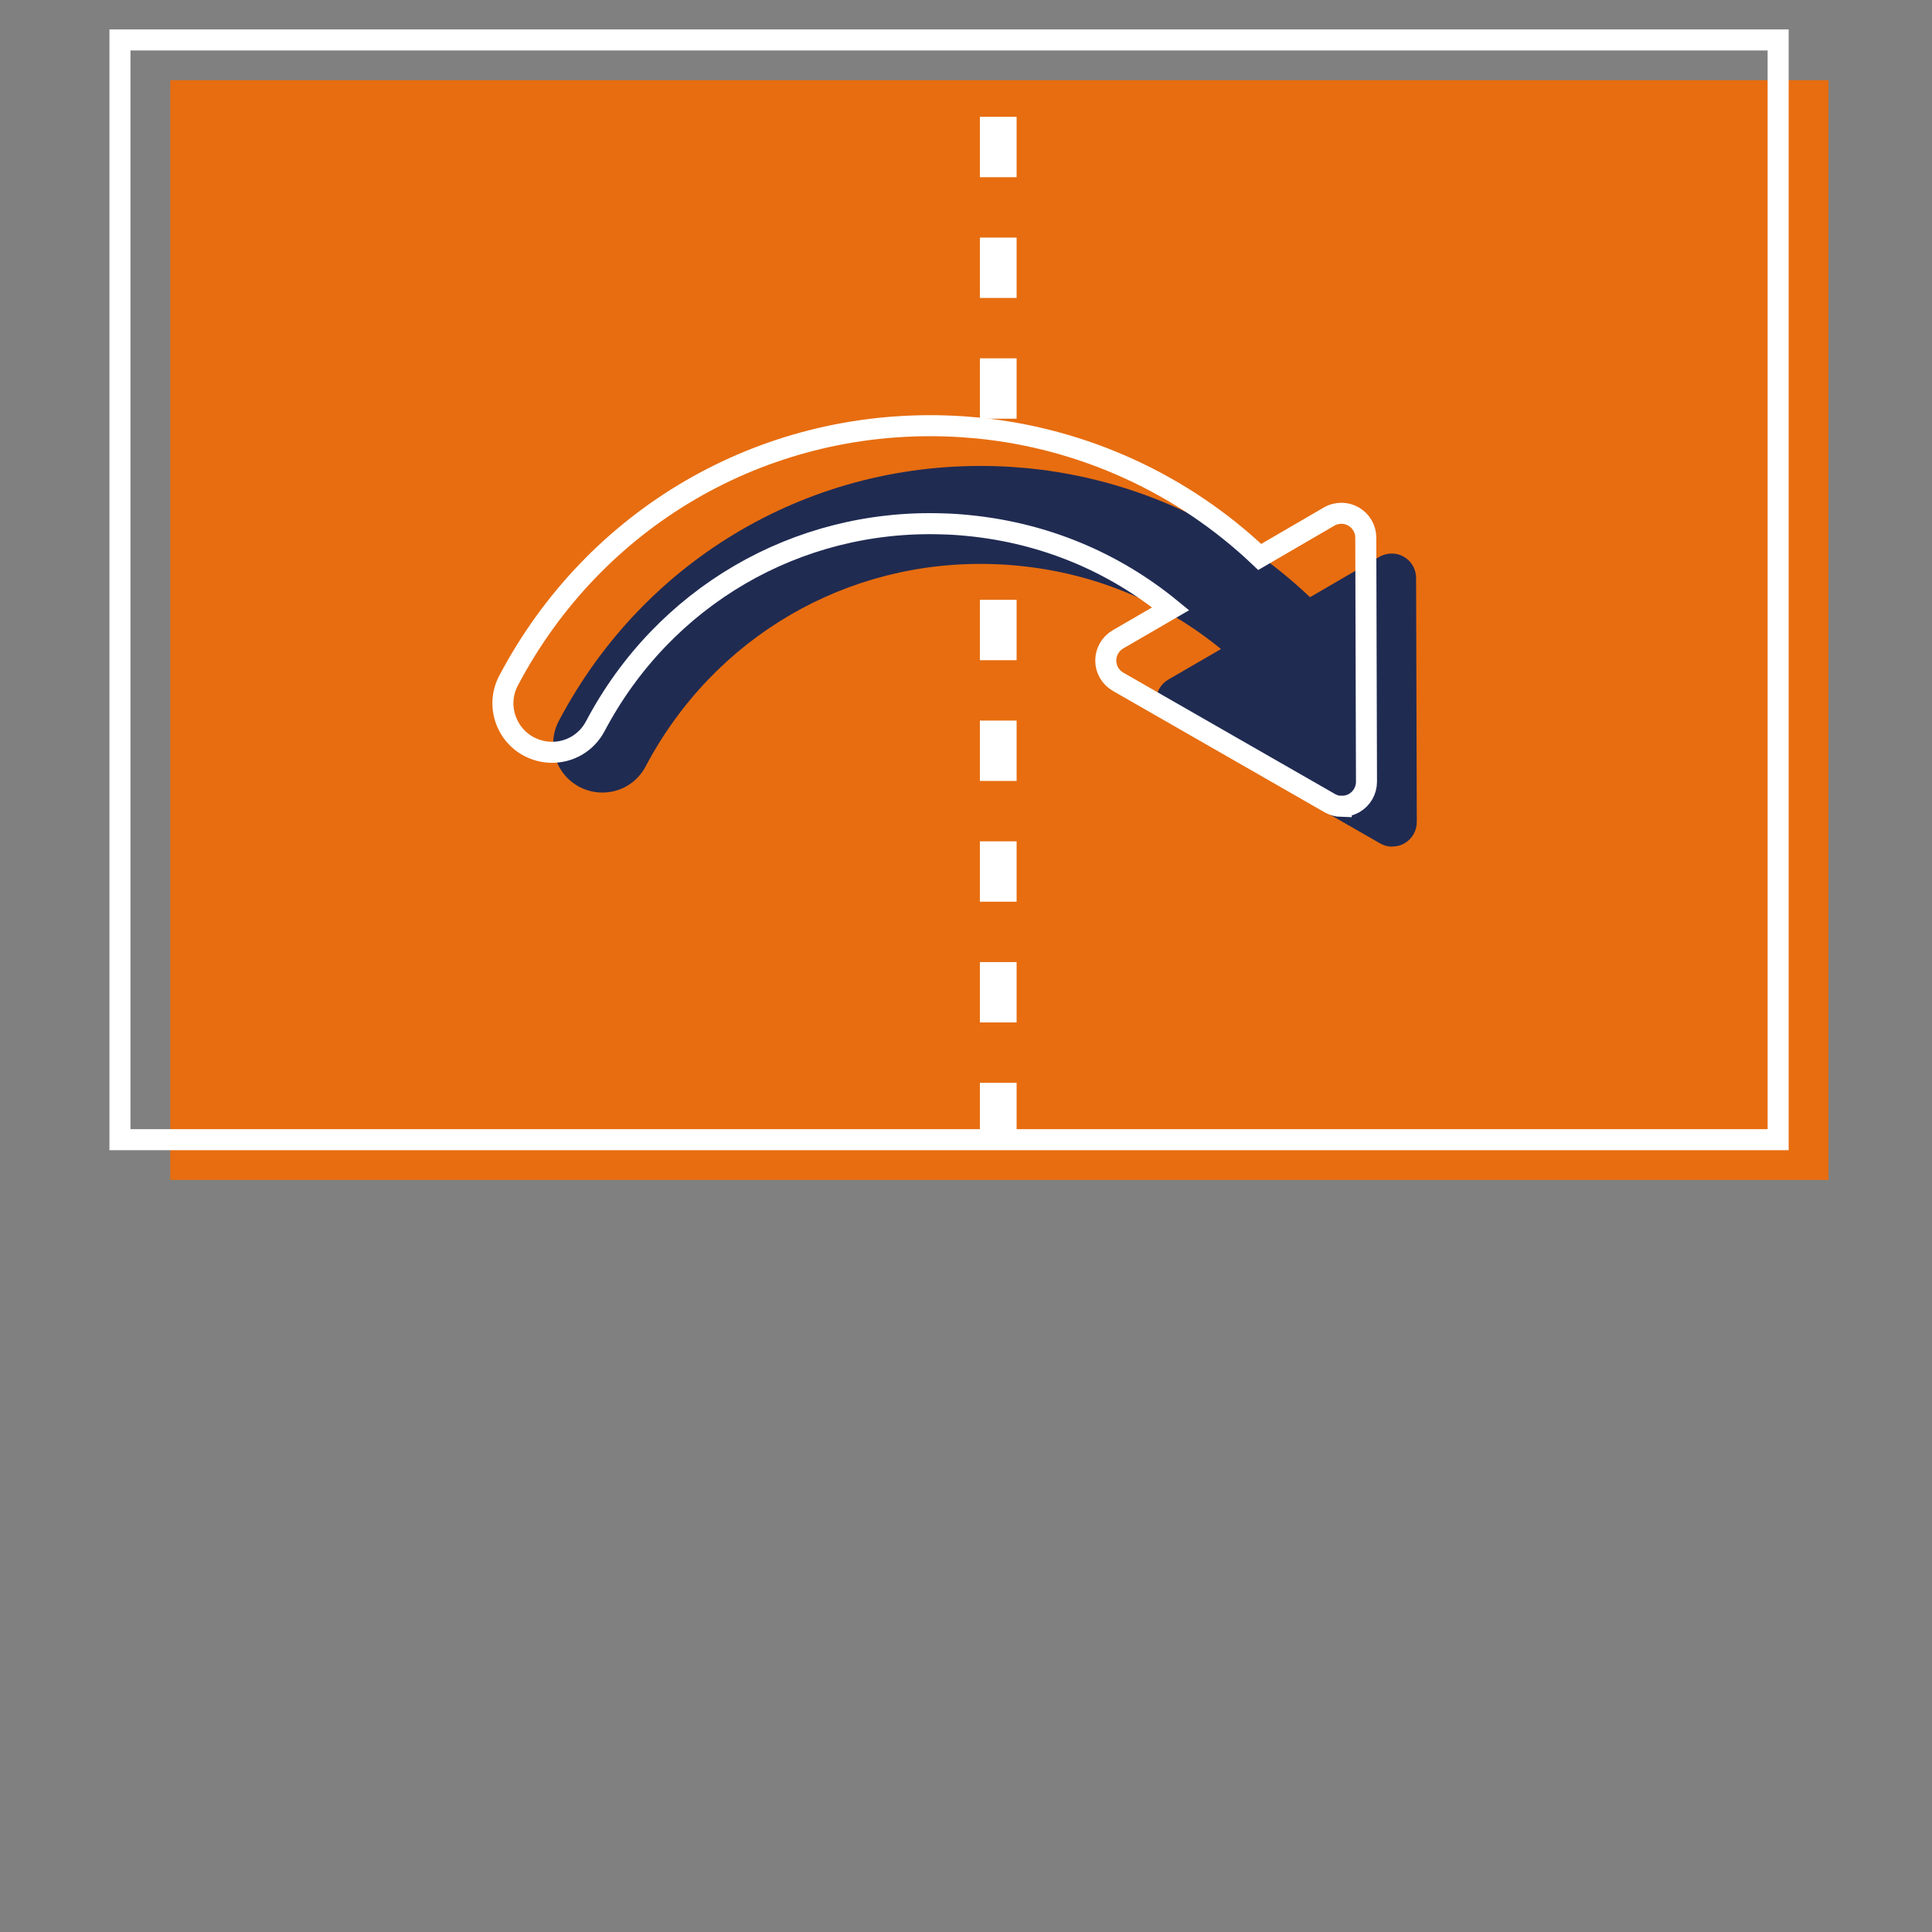
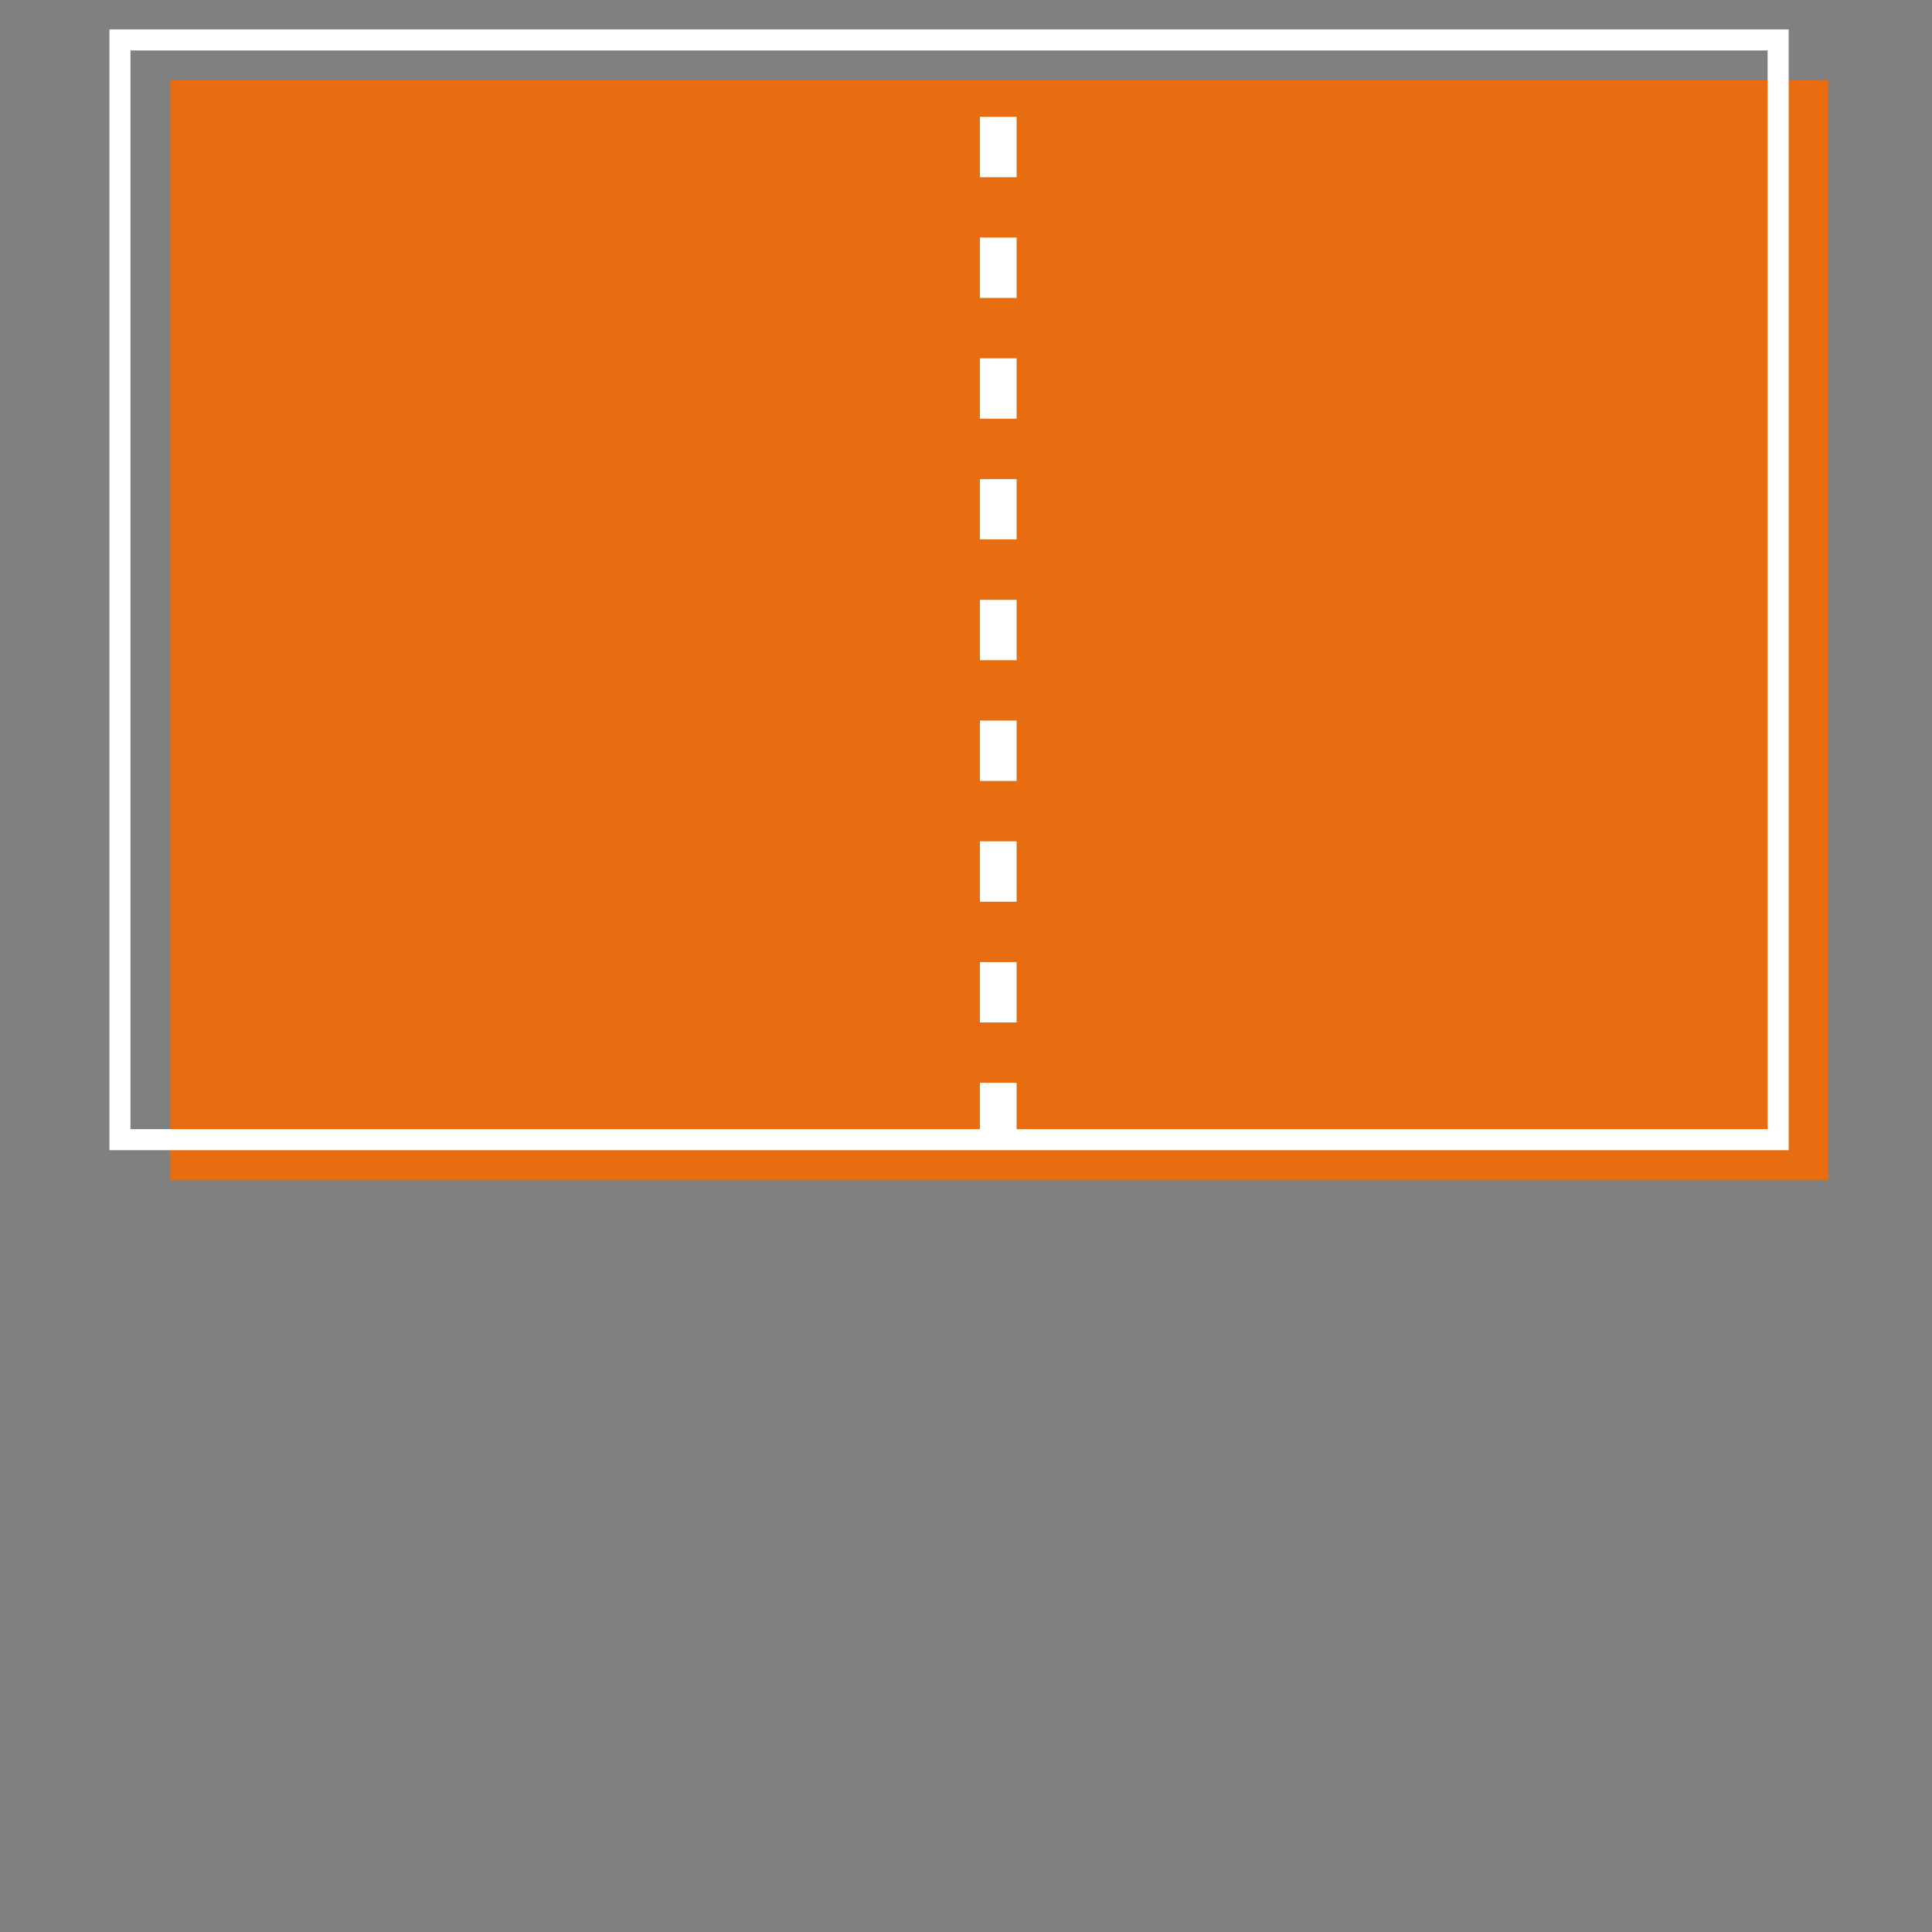
<svg xmlns="http://www.w3.org/2000/svg" id="a" viewBox="0 0 192 192">
  <rect x="0" y="0" width="192" height="192" fill="#808080" stroke="none" />
  <defs>
    <style>.b{fill:#fff;}.c{fill:#e76d10;}.d{fill:#202b52;}.e{fill:none;stroke:#fff;stroke-miterlimit:10;stroke-width:2.09px;}</style>
  </defs>
  <polygon class="c" points="181.71 117.26 178.06 117.26 20.57 117.26 16.92 117.26 16.92 113.61 16.92 11.62 16.92 7.97 20.57 7.97 178.06 7.97 181.71 7.97 181.71 11.62 181.71 113.61 181.71 117.26 181.71 117.26" />
  <path class="b" d="m101.03,113.61h-3.65v-6h3.65v6Zm0-12h-3.65v-6h3.65v6Zm0-12h-3.65v-6h3.65v6Zm0-12h-3.65v-6h3.65v6Zm0-12h-3.65v-6h3.65v6Zm0-12h-3.65v-6h3.65v6Zm0-12h-3.65v-6h3.65v6Zm0-12h-3.65v-6h3.65v6Zm0-12h-3.65v-6h3.65v6Z" />
-   <path class="d" d="m138.29,84.14c-.39-.01-.78-.12-1.13-.32l-21.05-12.07c-.75-.43-1.22-1.23-1.22-2.1,0-.87.46-1.67,1.21-2.11l5.24-3.04c-5.72-4.68-12.59-7.53-20.07-8.27-.87-.09-1.76-.15-2.63-.17-14.48-.46-27.69,7.25-34.48,20.11-.88,1.66-2.58,2.65-4.46,2.59-.73-.02-1.46-.22-2.12-.56-1.15-.61-1.99-1.62-2.38-2.87s-.26-2.56.35-3.71c8.54-16.18,25.18-25.87,43.43-25.29,1.08.03,2.17.11,3.25.21,10.5,1.05,20.35,5.58,27.96,12.81l6.89-4.01c.4-.23.85-.34,1.3-.33.39.01.78.12,1.13.32.75.43,1.22,1.23,1.22,2.1l.07,24.26c0,.87-.46,1.67-1.21,2.11-.4.23-.85.34-1.3.33Z" />
  <polygon class="e" points="176.71 113.26 173.06 113.26 15.57 113.26 11.92 113.26 11.92 109.61 11.92 7.62 11.92 3.97 15.57 3.97 173.06 3.97 176.71 3.97 176.71 7.62 176.71 109.61 176.71 113.26 176.71 113.26" />
-   <path class="e" d="m133.29,80.14c-.39-.01-.78-.12-1.13-.32l-21.05-12.07c-.75-.43-1.22-1.23-1.22-2.1,0-.87.46-1.67,1.21-2.11l5.24-3.04c-5.72-4.68-12.59-7.53-20.07-8.27-.87-.09-1.76-.15-2.63-.17-14.48-.46-27.69,7.25-34.48,20.11-.88,1.66-2.58,2.65-4.46,2.59-.73-.02-1.46-.22-2.12-.56-1.15-.61-1.99-1.62-2.38-2.87s-.26-2.56.35-3.71c8.54-16.18,25.18-25.87,43.43-25.29,1.08.03,2.17.11,3.25.21,10.5,1.05,20.35,5.58,27.96,12.81l6.89-4.01c.4-.23.85-.34,1.3-.33.39.01.78.12,1.13.32.75.43,1.22,1.23,1.22,2.1l.07,24.26c0,.87-.46,1.67-1.21,2.11-.4.23-.85.34-1.3.33Z" />
</svg>